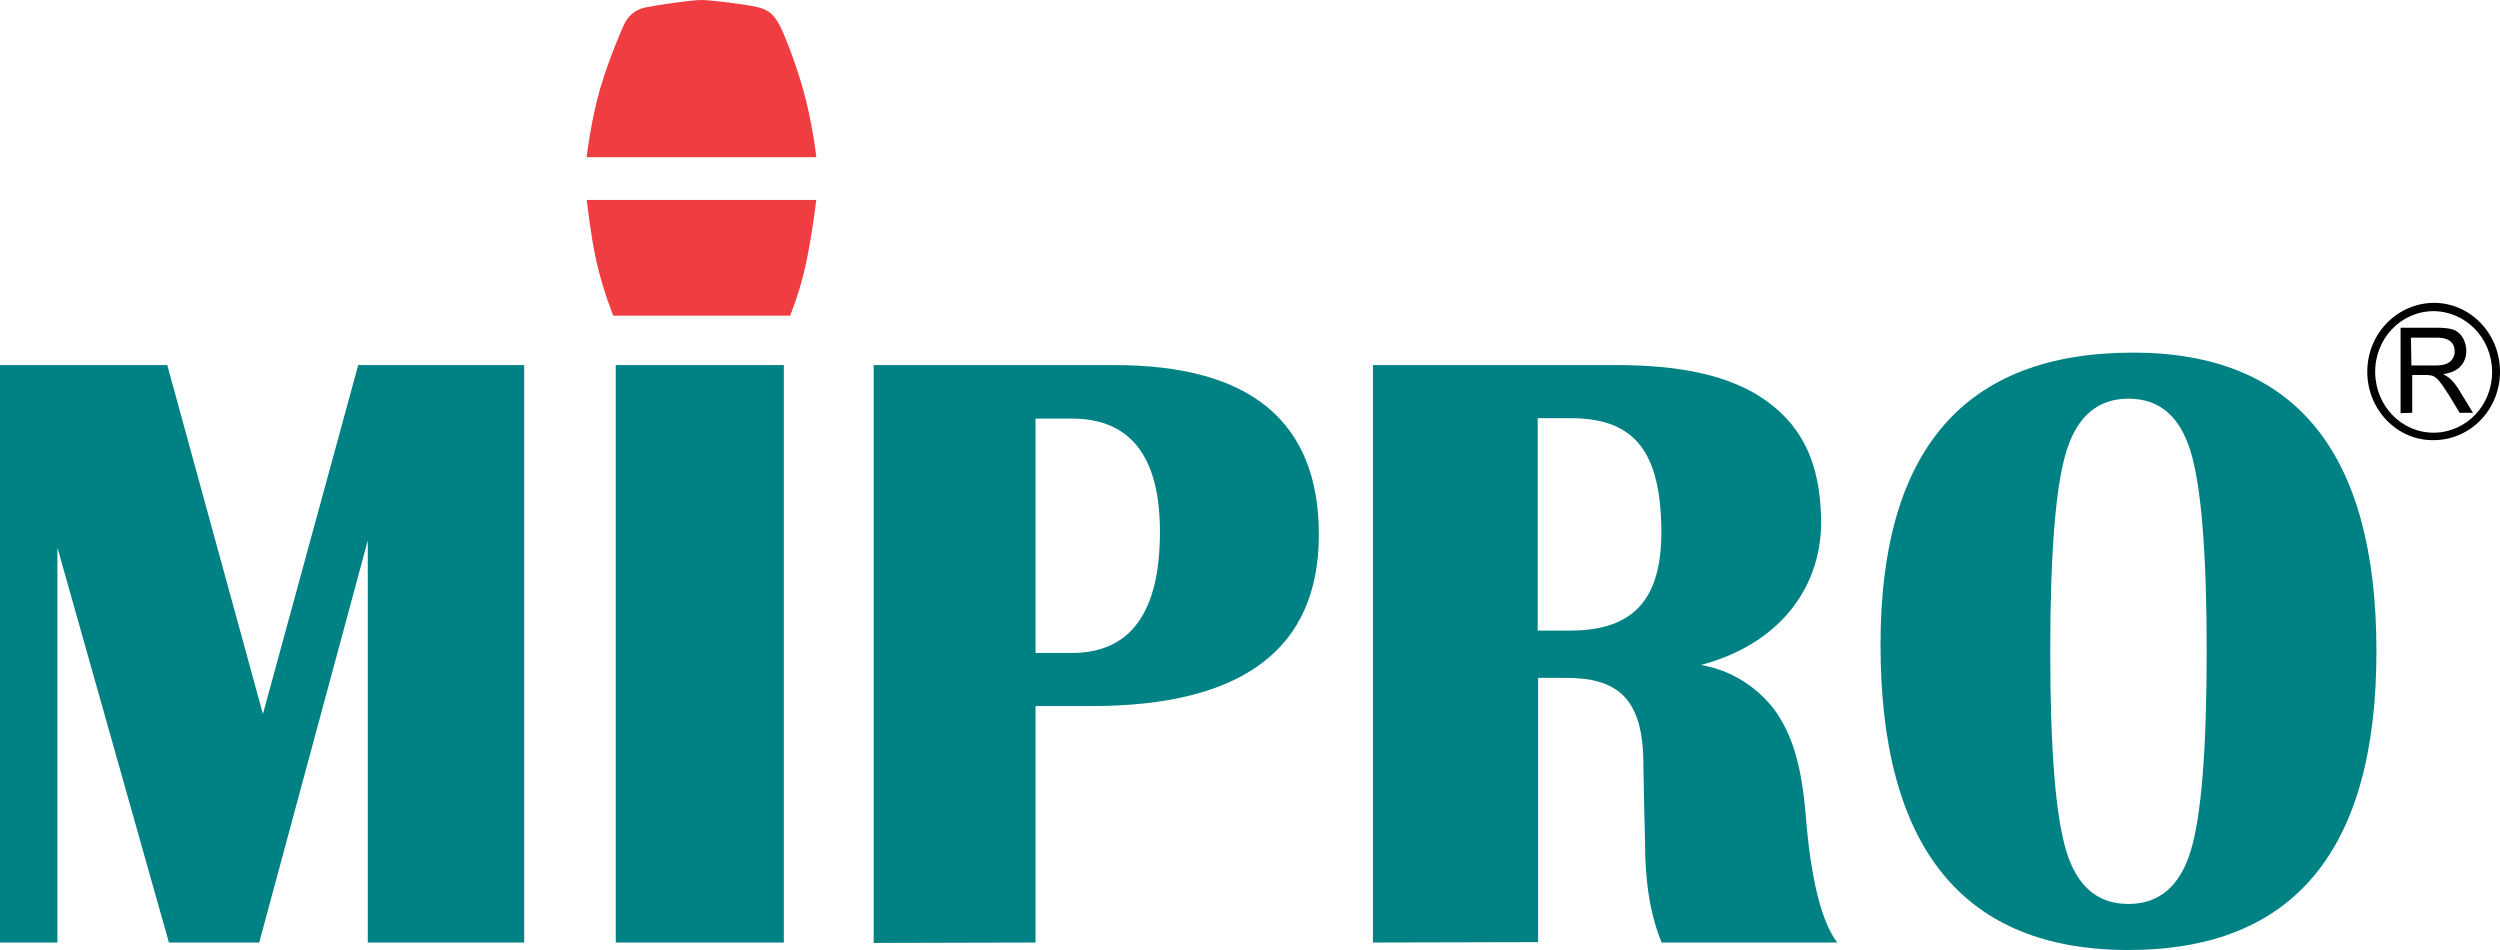
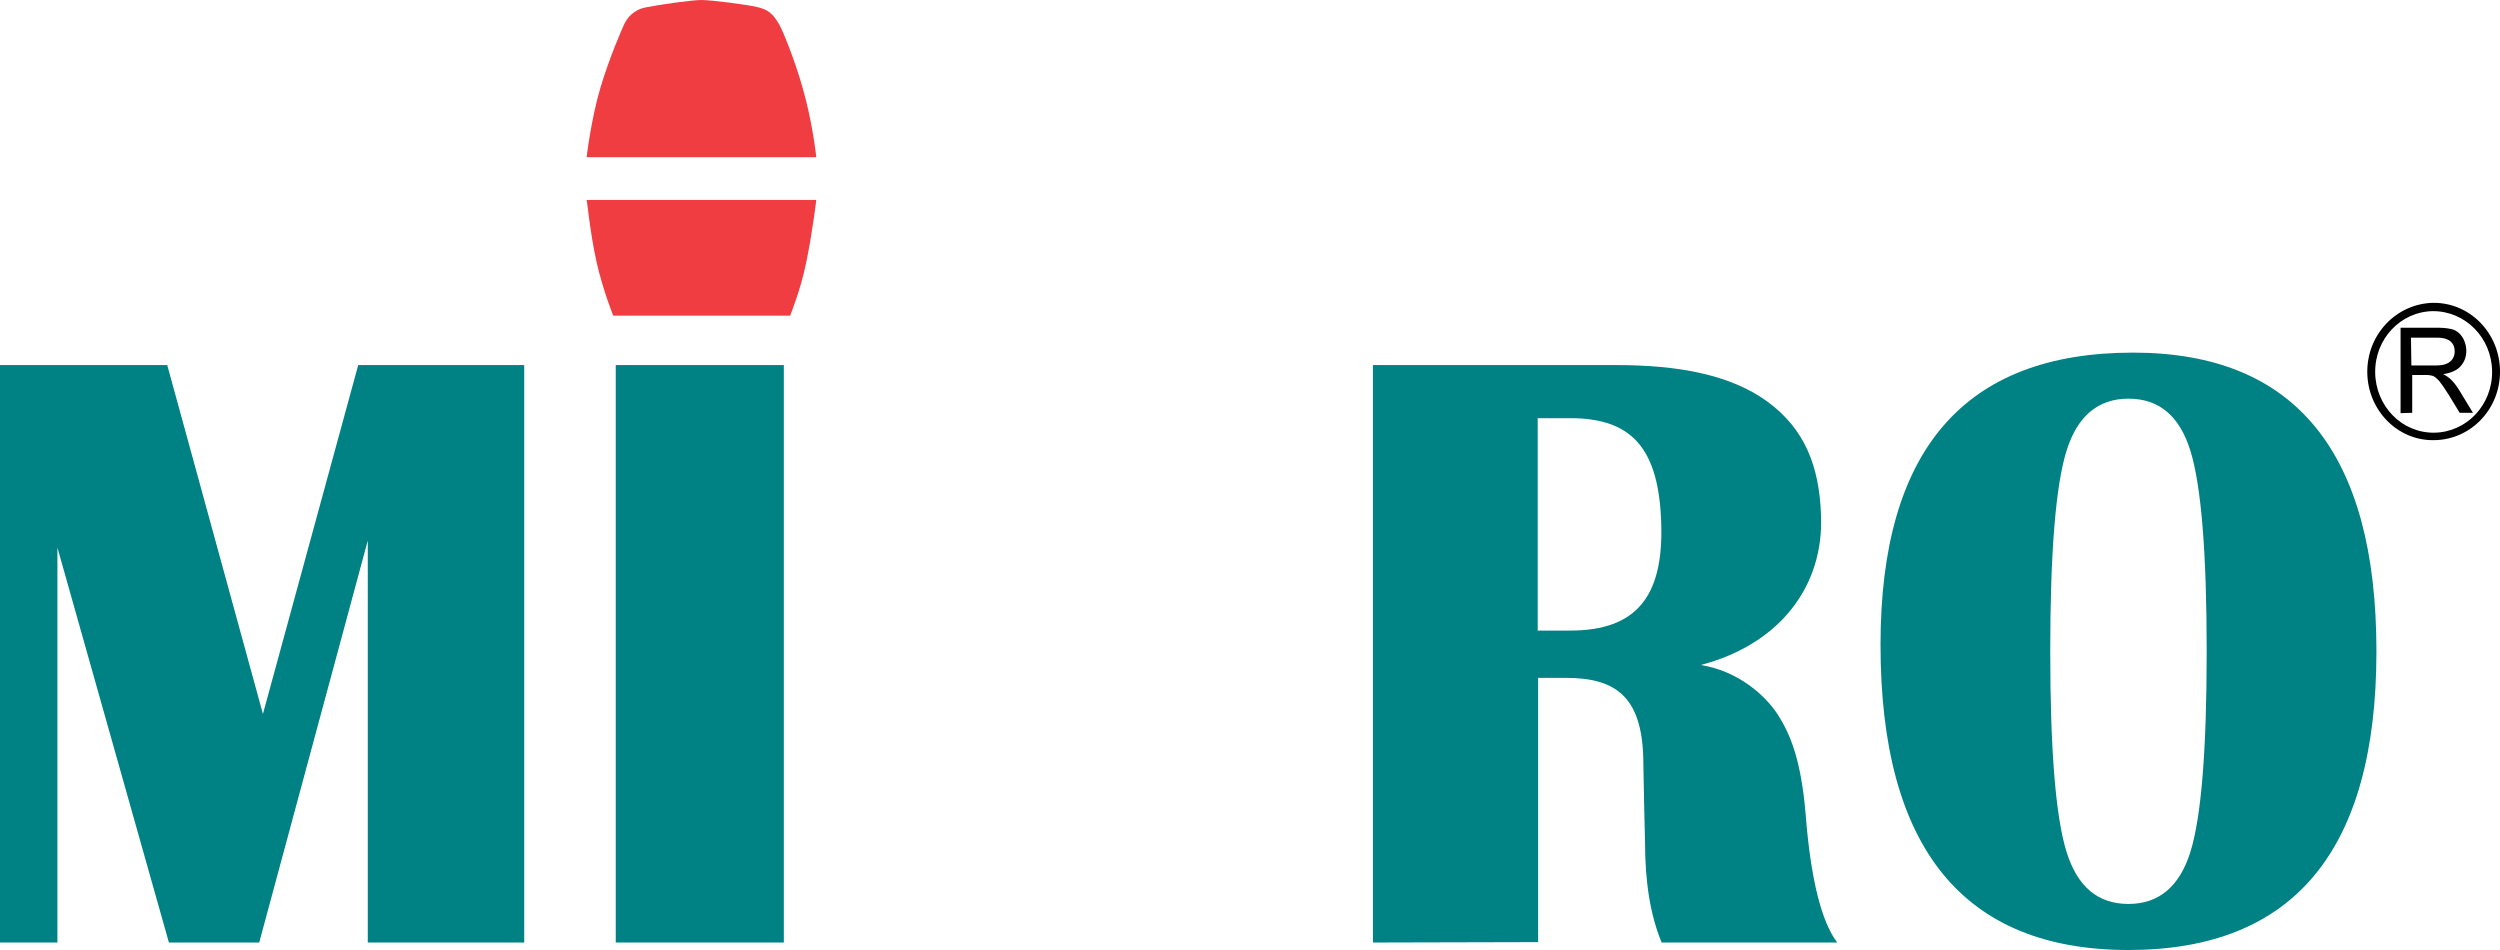
<svg xmlns="http://www.w3.org/2000/svg" width="150" height="57" fill="none">
  <g class="fills">
    <rect rx="0" ry="0" width="150" height="57" class="frame-background" />
  </g>
  <g class="frame-children">
-     <path d="M142.037 22.352c-.025-2.29 1.747-4.132 3.944-4.182 2.197-.025 3.994 1.792 4.019 4.082.025 2.29-1.747 4.132-3.944 4.157-2.197.05-3.994-1.792-4.019-4.057Zm.474 0c.025 2.016 1.598 3.634 3.545 3.609 1.947-.025 3.495-1.668 3.47-3.684-.025-2.016-1.598-3.609-3.545-3.609-1.947.025-3.495 1.668-3.47 3.684Z" style="fill: rgb(0, 0, 0); fill-opacity: 1;" class="fills" />
+     <path d="M142.037 22.352c-.025-2.29 1.747-4.132 3.944-4.182 2.197-.025 3.994 1.792 4.019 4.082.025 2.29-1.747 4.132-3.944 4.157-2.197.05-3.994-1.792-4.019-4.057Zm.474 0c.025 2.016 1.598 3.634 3.545 3.609 1.947-.025 3.495-1.668 3.47-3.684-.025-2.016-1.598-3.609-3.545-3.609-1.947.025-3.495 1.668-3.47 3.684" style="fill: rgb(0, 0, 0); fill-opacity: 1;" class="fills" />
    <g class="fills">
      <path d="M35.796 15.731c.375 1.668.999 3.211.999 3.211h10.609s.624-1.494.973-3.211c.375-1.817.6-3.734.6-3.734h-13.78c.025-.025.2 1.942.599 3.734ZM48.153 5.252c-.499-1.767-1.223-3.485-1.398-3.783-.375-.648-.674-.897-1.323-1.046C44.833.274 42.661 0 42.087 0c-.574 0-2.496.274-3.37.448-.699.149-1.073.597-1.273 1.021-.1.224-.849 1.891-1.423 3.808-.574 1.966-.824 4.157-.824 4.157h13.78c0-.025-.225-2.116-.824-4.182Z" class="st0" style="fill: rgb(239, 61, 66); fill-opacity: 1;" />
    </g>
    <g class="fills">
      <path d="M31.453 21.904v34.648h-9.386V32.433l-6.515 24.119h-5.417l-6.69-23.696v23.696H0V21.904h10.035l5.741 20.933 5.717-20.933" class="st1" style="fill: rgb(0, 130, 133); fill-opacity: 1;" />
    </g>
    <g class="fills">
      <rect width="10.085" height="34.648" class="st1" x="36.945" style="fill: rgb(0, 130, 133); fill-opacity: 1;" ry="0" rx="0" y="21.904" />
    </g>
    <g class="fills">
-       <path d="M52.421 56.577V21.904H66.85c8.187 0 12.281 3.385 12.281 10.18 0 6.845-4.568 10.28-13.654 10.28h-3.345v14.188m0-17.374h2.172c3.519 0 5.292-2.414 5.292-7.268 0-4.53-1.773-6.795-5.292-6.795h-2.172v14.063Z" class="st1" style="fill: rgb(0, 130, 133); fill-opacity: 1;" />
-     </g>
+       </g>
    <g class="fills">
      <path d="M82.376 56.552V21.904h14.579c3.744 0 6.864.572 9.086 2.19 2.247 1.643 3.12 3.883 3.22 6.82.175 4.182-2.396 7.717-7.214 8.986 2.296.373 3.919 1.867 4.643 3.012.724 1.145 1.373 2.663 1.647 5.924.3 3.883.949 6.471 1.898 7.716H99.7c-.674-1.618-.998-3.609-.998-6.024l-.05-2.066-.05-2.588c0-3.983-1.548-5.202-4.643-5.202h-1.672v15.855m-.025-18.693h1.947c3.969 0 5.591-2.041 5.466-6.372-.124-4.605-1.797-6.372-5.466-6.372h-1.947v12.744Z" class="st1" style="fill: rgb(0, 130, 133); fill-opacity: 1;" />
    </g>
    <g class="fills">
      <path d="M127.983 21.157c9.735 0 14.603 5.974 14.603 17.922 0 11.947-4.967 17.921-14.878 17.921-9.91 0-14.877-6.123-14.877-18.32 0-11.698 5.042-17.523 15.152-17.523Zm-.275 2.763c-1.822 0-3.07 1.046-3.719 3.136-.649 2.091-.974 6.099-.974 12.023 0 5.924.325 9.931.974 12.022.649 2.091 1.872 3.136 3.719 3.136 1.823 0 3.071-1.045 3.72-3.136s.973-6.098.973-12.022c0-5.9-.324-9.907-.973-12.023-.649-2.09-1.872-3.136-3.72-3.136Z" class="st1" style="fill: rgb(0, 130, 133); fill-opacity: 1;" />
    </g>
    <path d="M144.034 24.791v-5.127h2.197c.449 0 .773.05.998.124.225.1.4.249.549.498.125.224.2.498.2.772 0 .373-.125.672-.349.921-.225.249-.575.398-1.049.473.175.074.3.174.4.248.199.175.374.399.549.672l.848 1.394h-.798l-.649-1.07c-.2-.299-.35-.548-.475-.697a1.47 1.47 0 0 0-.324-.348.52.52 0 0 0-.3-.125c-.075-.025-.199-.025-.349-.025h-.749v2.265m-.05-2.837h1.398c.299 0 .524-.025.699-.1a.767.767 0 0 0 .499-.746c0-.249-.075-.449-.25-.598-.174-.149-.449-.224-.798-.224h-1.573l.025 1.668Z" style="fill: rgb(0, 0, 0); fill-opacity: 1;" class="fills" />
  </g>
</svg>